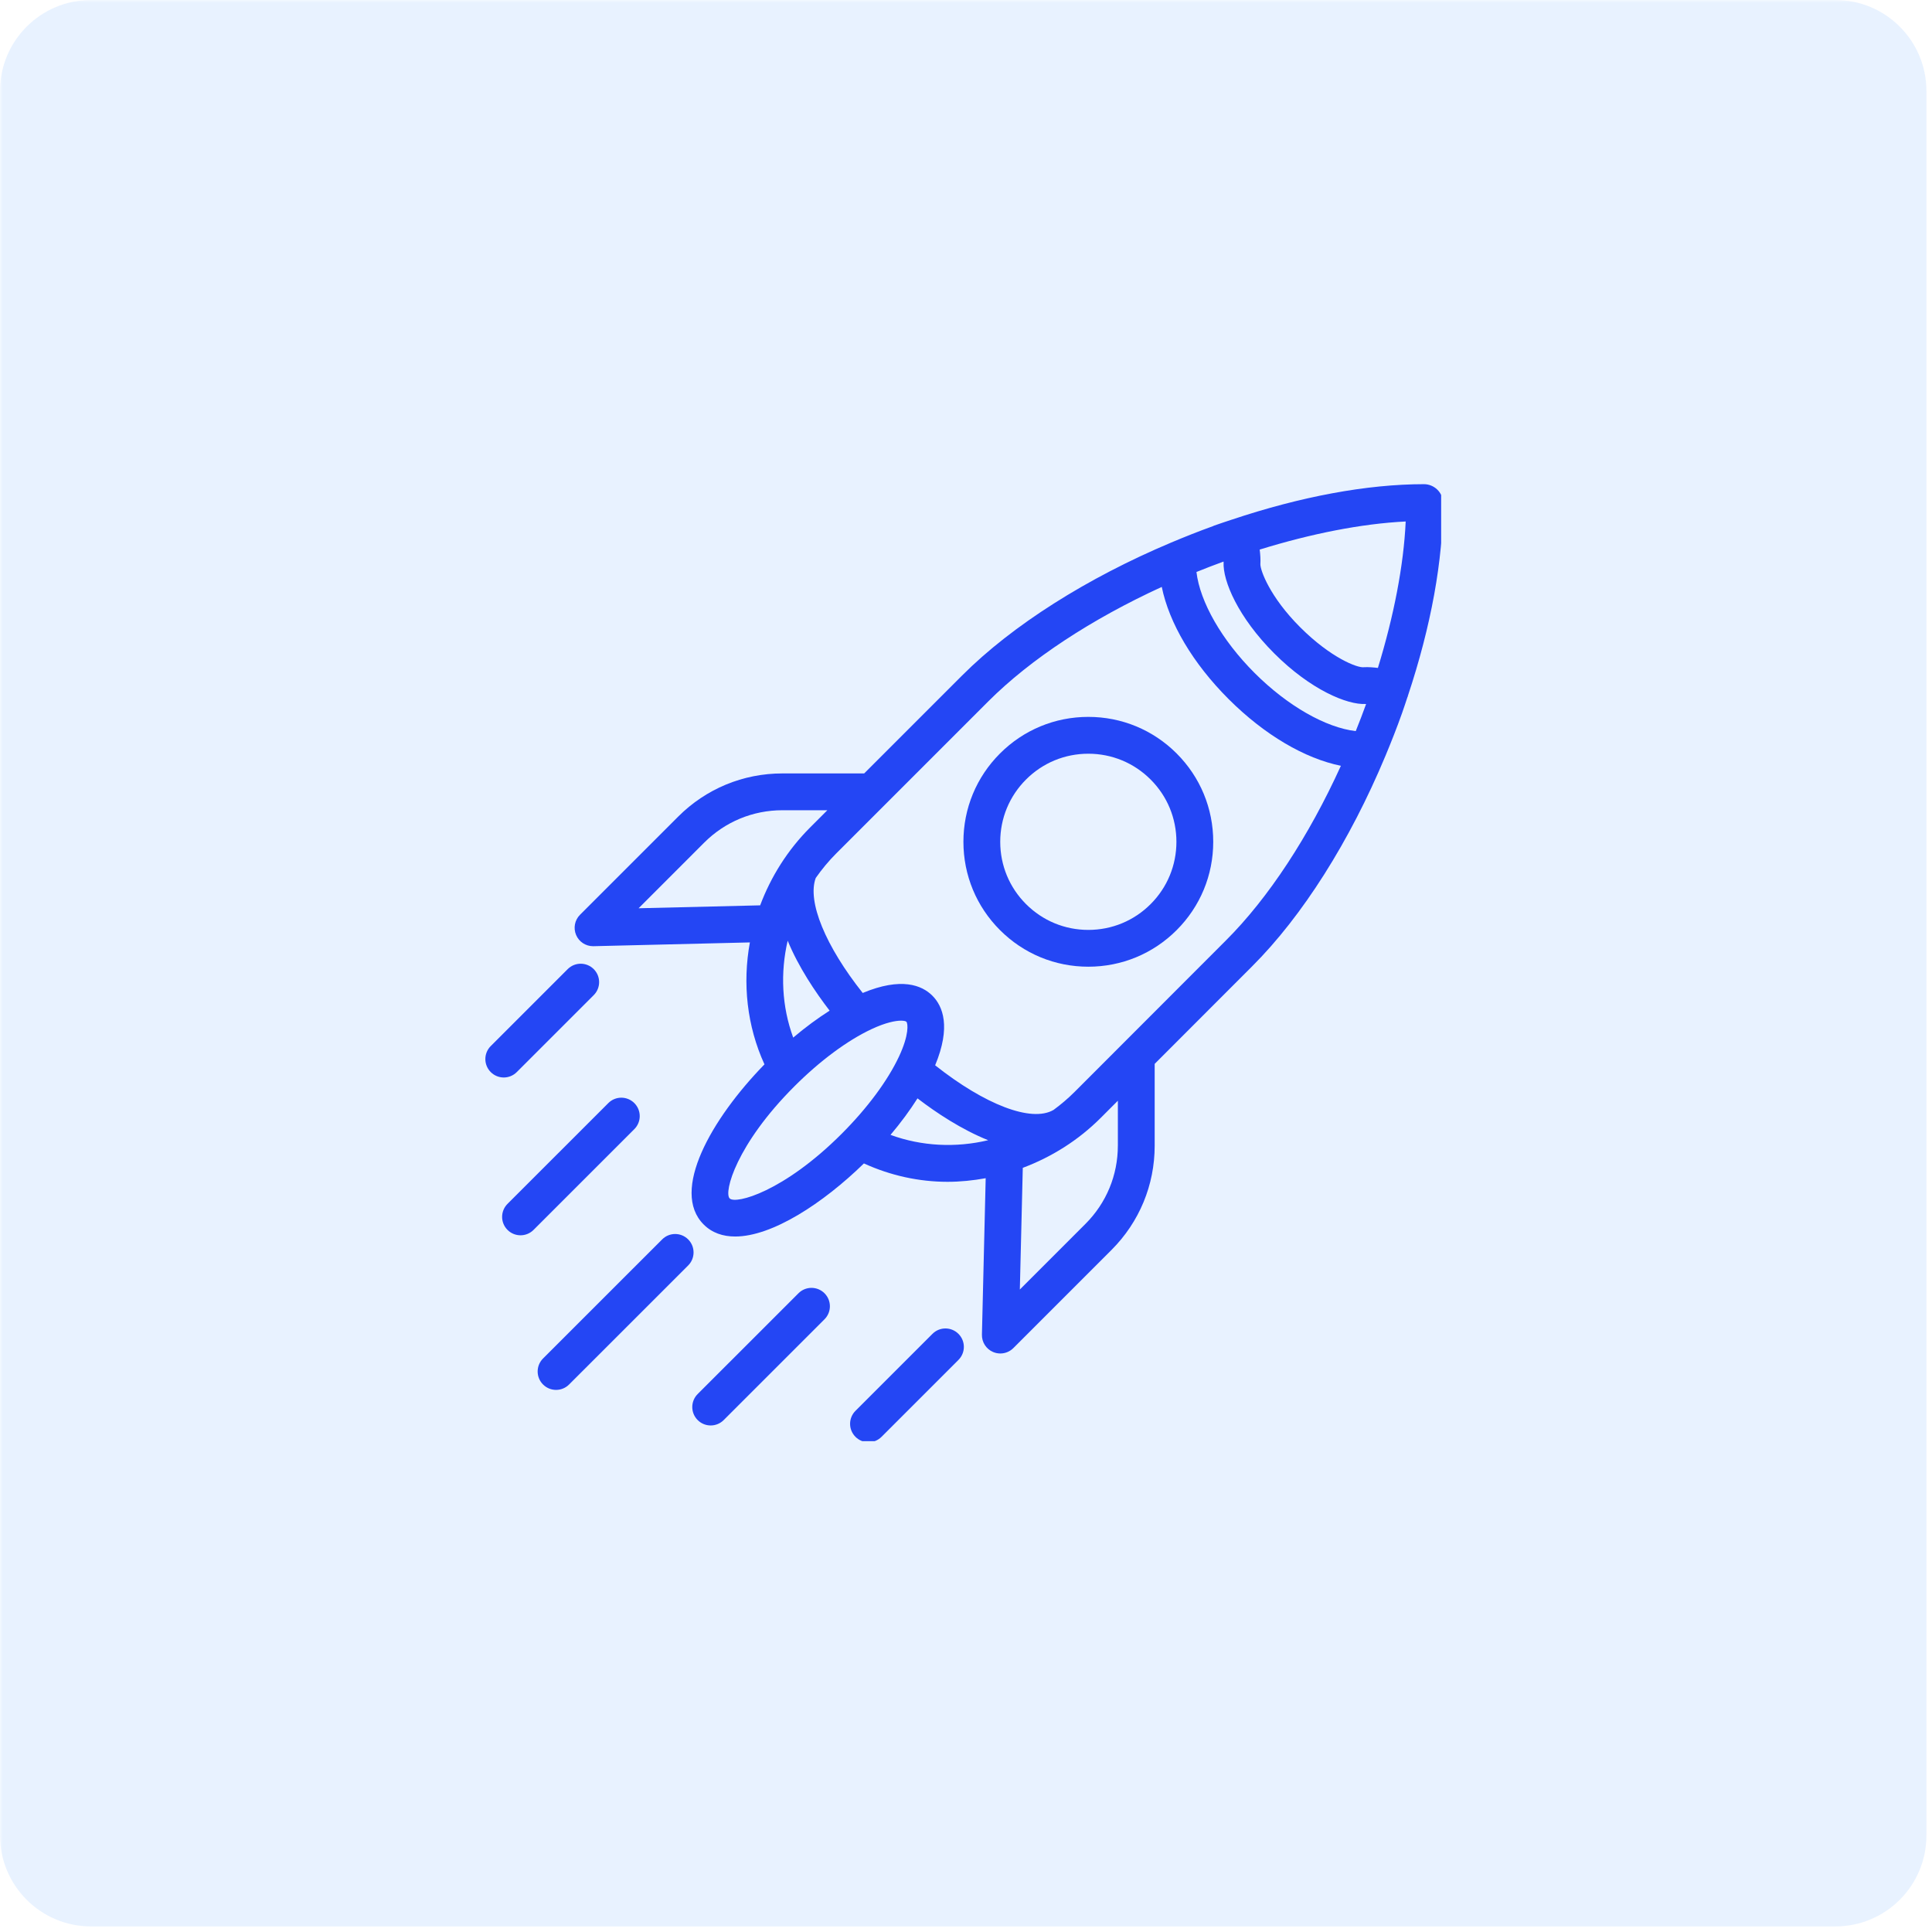
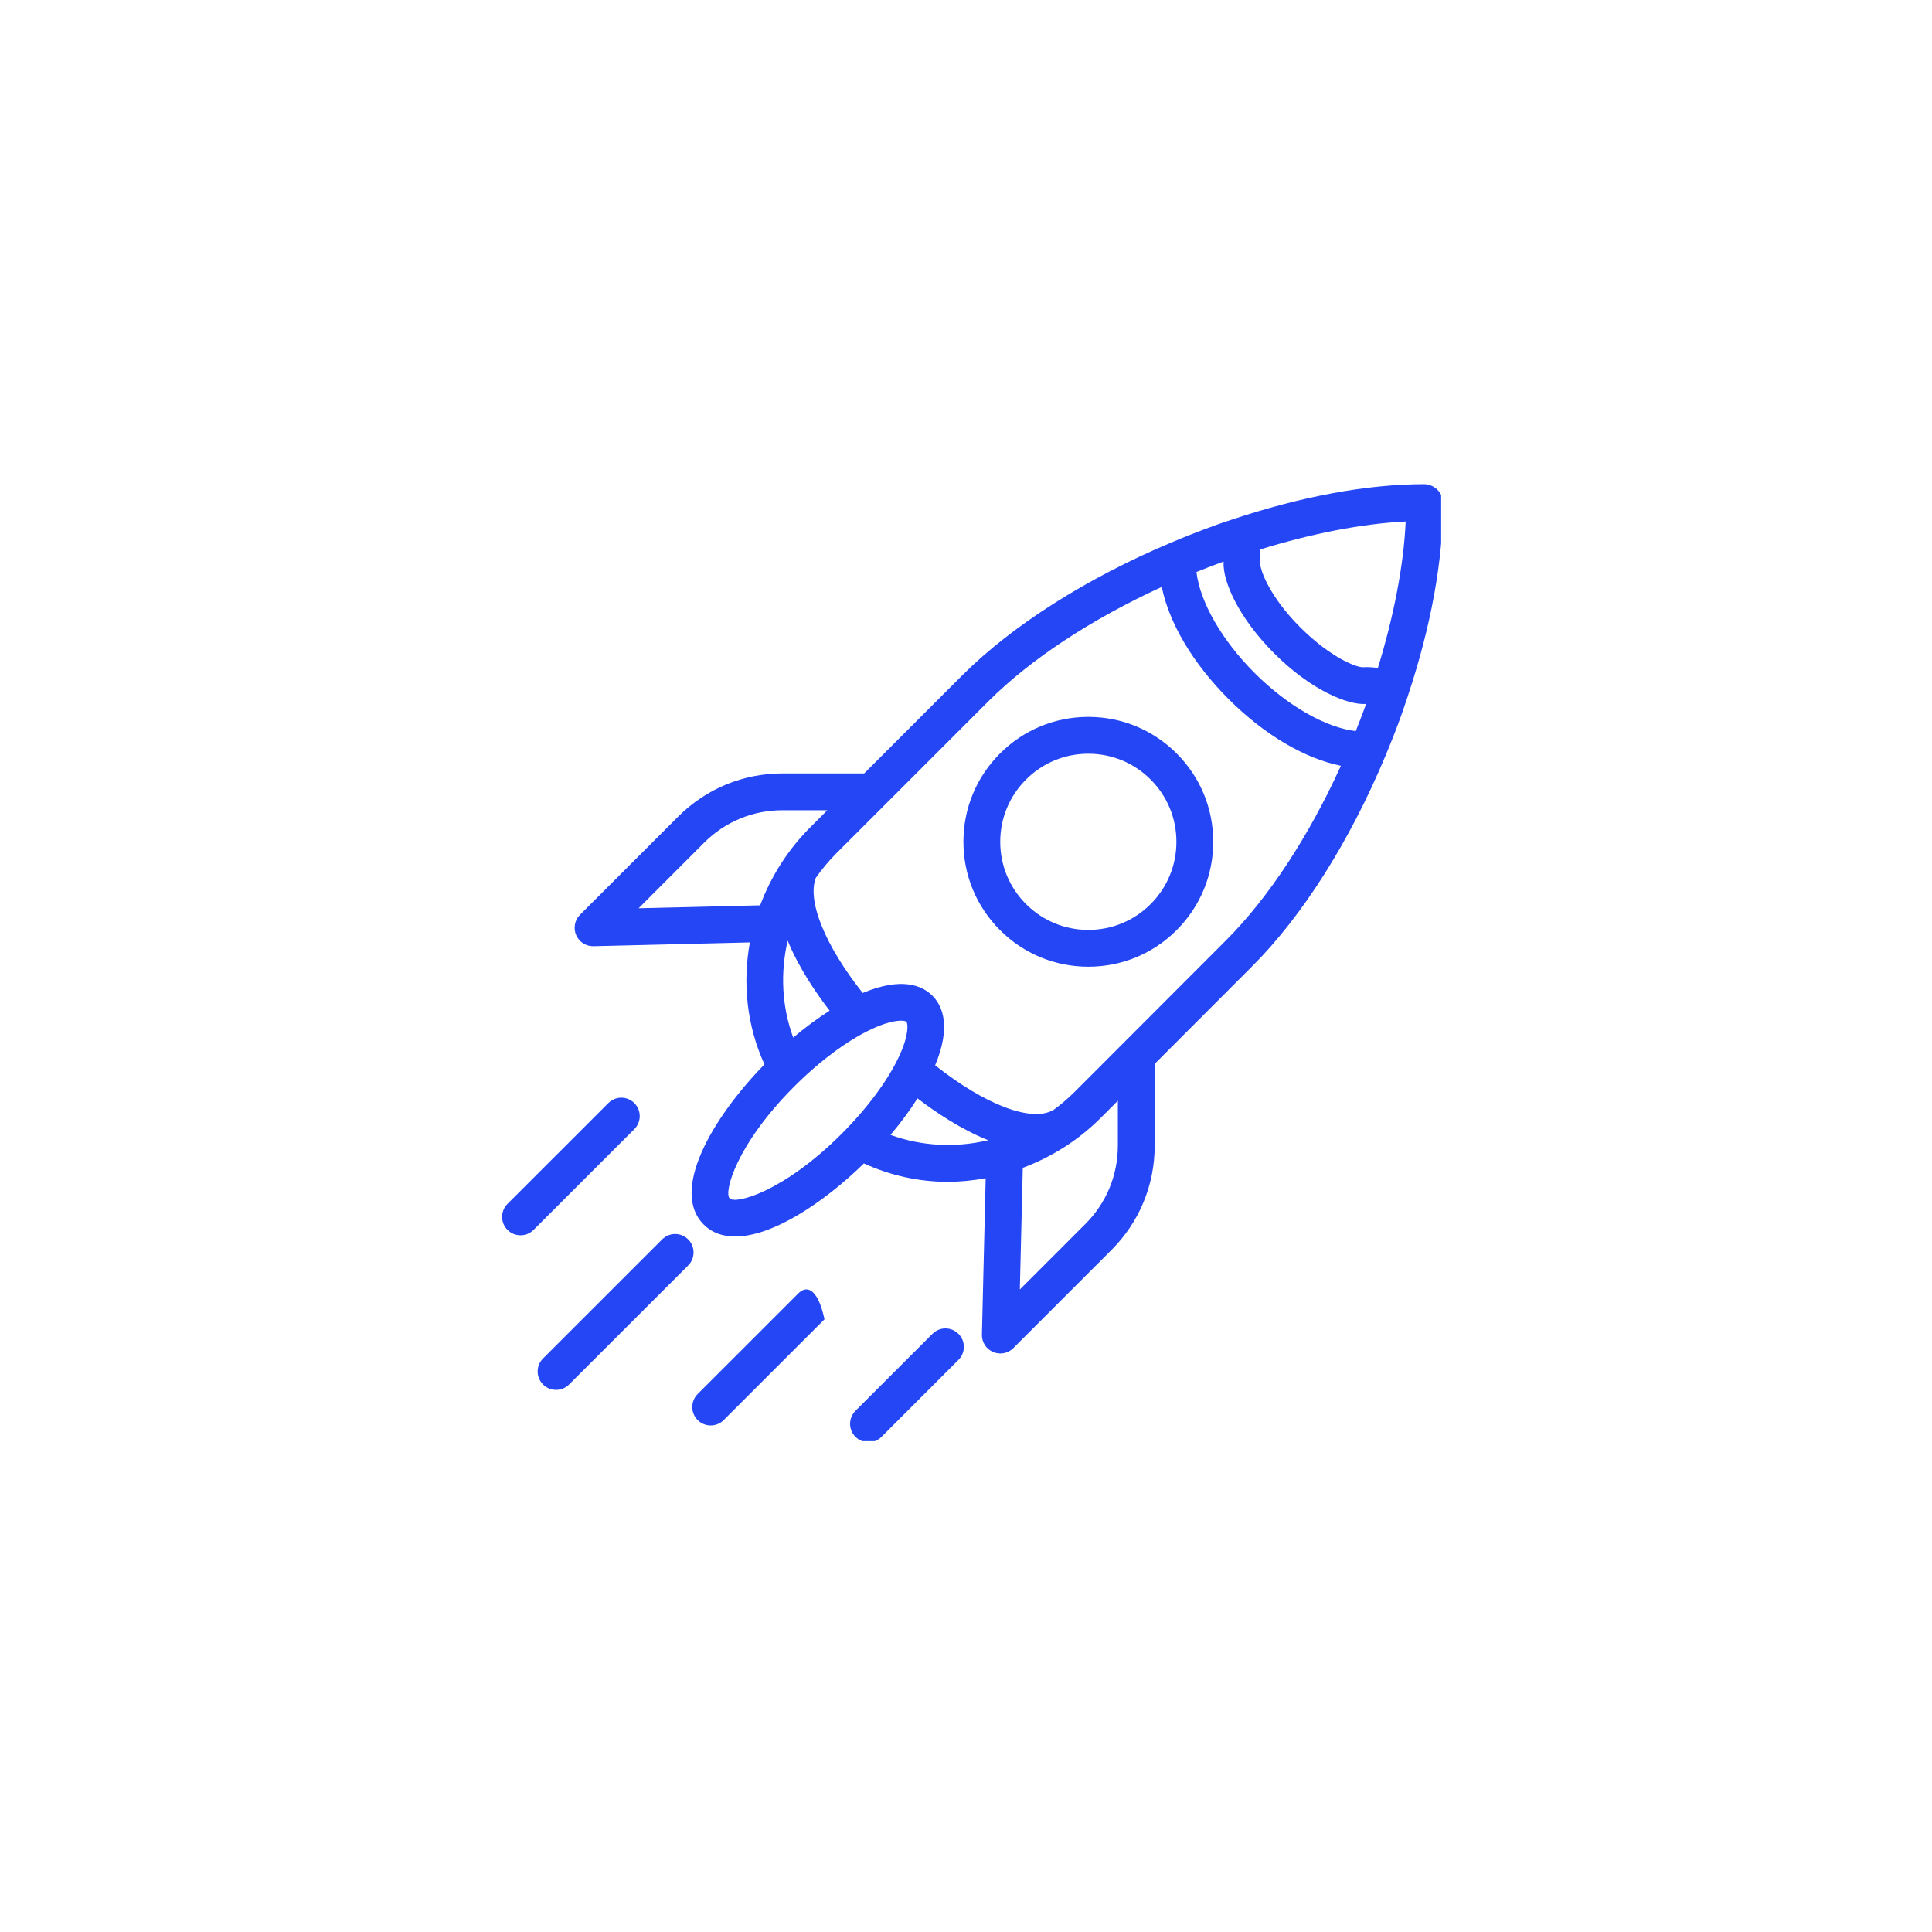
<svg xmlns="http://www.w3.org/2000/svg" width="530" zoomAndPan="magnify" viewBox="0 0 397.5 397.5" height="530" preserveAspectRatio="xMidYMid meet" version="1.0">
  <defs>
    <filter x="0%" y="0%" width="100%" height="100%" id="f51f4542d8">
      <feColorMatrix values="0 0 0 0 1 0 0 0 0 1 0 0 0 0 1 0 0 0 1 0" color-interpolation-filters="sRGB" />
    </filter>
    <mask id="e9a001e0f3">
      <g filter="url(#f51f4542d8)">
-         <rect x="-39.75" width="477" fill="#000000" y="-39.75" height="477" fill-opacity="0.1" />
-       </g>
+         </g>
    </mask>
    <clipPath id="238a7001b7">
      <path d="M 0 0 L 396.352 0 L 396.352 396.352 L 0 396.352 Z M 0 0 " clip-rule="nonzero" />
    </clipPath>
    <clipPath id="f5d517c1e9">
      <path d="M 18.727 0 L 377.625 0 C 387.969 0 396.352 8.383 396.352 18.727 L 396.352 377.625 C 396.352 387.969 387.969 396.352 377.625 396.352 L 18.727 396.352 C 8.383 396.352 0 387.969 0 377.625 L 0 18.727 C 0 8.383 8.383 0 18.727 0 Z M 18.727 0 " clip-rule="nonzero" />
    </clipPath>
    <clipPath id="8ce3900d27">
      <path d="M 0 0 L 396.352 0 L 396.352 396.352 L 0 396.352 Z M 0 0 " clip-rule="nonzero" />
    </clipPath>
    <clipPath id="f2bf1a0375">
-       <path d="M 18.727 0 L 377.625 0 C 387.969 0 396.352 8.383 396.352 18.727 L 396.352 377.625 C 396.352 387.969 387.969 396.352 377.625 396.352 L 18.727 396.352 C 8.383 396.352 0 387.969 0 377.625 L 0 18.727 C 0 8.383 8.383 0 18.727 0 Z M 18.727 0 " clip-rule="nonzero" />
-     </clipPath>
+       </clipPath>
    <clipPath id="2a357909d6">
      <rect x="0" width="397" y="0" height="397" />
    </clipPath>
    <clipPath id="85238a83a8">
      <rect x="0" width="397" y="0" height="397" />
    </clipPath>
    <clipPath id="5985d93ee4">
      <path d="M 118 99.508 L 296.512 99.508 L 296.512 279 L 118 279 Z M 118 99.508 " clip-rule="nonzero" />
    </clipPath>
    <clipPath id="24833831f6">
-       <path d="M 99.508 198 L 124 198 L 124 222 L 99.508 222 Z M 99.508 198 " clip-rule="nonzero" />
-     </clipPath>
+       </clipPath>
    <clipPath id="40c20ba7de">
      <path d="M 174 273 L 199 273 L 199 296.512 L 174 296.512 Z M 174 273 " clip-rule="nonzero" />
    </clipPath>
  </defs>
  <g mask="url(#e9a001e0f3)">
    <g transform="matrix(1, 0, 0, 1, 0, -0)">
      <g clip-path="url(#85238a83a8)">
        <g clip-path="url(#238a7001b7)">
          <g clip-path="url(#f5d517c1e9)">
            <g transform="matrix(1, 0, 0, 1, 0, -0)">
              <g clip-path="url(#2a357909d6)">
                <g clip-path="url(#8ce3900d27)">
                  <g clip-path="url(#f2bf1a0375)">
-                     <path fill="#157aff" d="M 0 0 L 396.352 0 L 396.352 396.352 L 0 396.352 Z M 0 0 " fill-opacity="1" fill-rule="nonzero" />
-                   </g>
+                     </g>
                </g>
              </g>
            </g>
          </g>
        </g>
      </g>
    </g>
  </g>
  <g clip-path="url(#5985d93ee4)">
    <path fill="#2446f4" d="M 292.98 99.617 C 281.258 99.617 267.621 102.164 253.363 106.938 C 253.352 106.941 253.344 106.938 253.332 106.941 C 253.324 106.945 253.32 106.949 253.312 106.953 C 252.156 107.34 251.004 107.715 249.84 108.129 C 249.727 108.172 249.609 108.219 249.496 108.277 C 246.617 109.316 243.789 110.441 241 111.613 C 240.984 111.617 240.969 111.629 240.953 111.633 C 223.668 118.914 208.316 128.613 197.965 138.965 L 177.801 159.129 L 160.977 159.129 C 152.879 159.129 145.266 162.285 139.535 168.012 L 119.336 188.211 C 118.242 189.305 117.926 190.953 118.535 192.379 C 119.129 193.773 120.504 194.676 122.016 194.676 C 122.043 194.676 122.074 194.676 122.105 194.676 L 154.285 193.898 C 152.742 202.332 153.676 211.098 157.285 218.988 C 146.332 230.23 137.906 245.062 144.77 251.926 C 146.488 253.648 148.711 254.406 151.258 254.406 C 158.863 254.406 169.312 247.594 177.746 239.371 C 183.203 241.859 189.055 243.152 194.953 243.152 C 197.578 243.152 200.203 242.883 202.801 242.41 L 202.027 274.594 C 201.988 276.145 202.898 277.559 204.32 278.168 C 204.801 278.371 205.309 278.473 205.812 278.473 C 206.797 278.473 207.77 278.086 208.492 277.363 L 228.691 257.164 C 234.418 251.434 237.57 243.82 237.57 235.723 L 237.57 218.887 L 257.586 198.852 C 268.008 188.461 277.738 173.012 285.012 155.602 C 285.012 155.598 285.016 155.598 285.016 155.594 C 286.23 152.688 287.395 149.738 288.461 146.734 C 288.859 145.617 289.215 144.512 289.586 143.402 C 289.602 143.371 289.625 143.348 289.641 143.316 C 289.656 143.27 289.648 143.223 289.664 143.172 C 294.43 128.855 296.934 115.164 296.875 103.387 C 296.855 101.301 295.062 99.617 292.98 99.617 Z M 156.398 186.27 L 131.387 186.871 L 144.887 173.367 C 149.188 169.07 154.898 166.703 160.973 166.703 L 170.223 166.703 L 166.684 170.242 C 162.035 174.898 158.598 180.402 156.398 186.27 Z M 170.691 207.934 C 168.215 209.516 165.695 211.367 163.199 213.48 C 160.859 207.105 160.52 200.172 162.062 193.543 C 164.297 198.984 167.766 204.133 170.691 207.934 Z M 173.176 233.266 C 161.246 245.199 151.383 247.824 150.125 246.57 C 148.875 245.316 151.504 235.445 163.434 223.52 C 168.703 218.25 174.348 214.066 179.32 211.738 C 182.25 210.367 184.258 209.996 185.395 209.996 C 186.004 209.996 186.363 210.102 186.48 210.219 C 186.816 210.551 187.074 212.871 184.965 217.379 C 182.629 222.355 178.441 227.996 173.176 233.266 Z M 183.219 233.496 C 185.336 230.996 187.195 228.469 188.773 225.984 C 192.641 228.953 197.824 232.387 203.312 234.594 C 196.645 236.18 189.645 235.848 183.219 233.496 Z M 229.992 235.719 C 229.992 241.797 227.625 247.508 223.332 251.805 L 209.828 265.312 L 210.434 240.277 C 216.309 238.074 221.82 234.652 226.477 229.992 L 229.996 226.469 L 229.996 235.719 Z M 252.227 193.492 L 221.117 224.633 C 219.746 226.004 218.285 227.242 216.758 228.363 C 216.75 228.367 216.742 228.367 216.734 228.375 C 212.211 230.988 202.617 227.273 192.402 219.18 C 195.691 211.266 193.992 207.016 191.832 204.859 C 189.684 202.699 185.434 200.992 177.5 204.297 C 169.863 194.691 166.035 185.461 167.836 180.637 C 169.078 178.867 170.473 177.168 172.043 175.598 L 182.043 165.598 C 182.047 165.594 182.047 165.594 182.051 165.59 L 203.32 144.32 C 212.035 135.605 224.648 127.348 239.027 120.754 C 240.547 128.18 245.383 136.438 252.789 143.84 C 260.199 151.234 268.461 156.055 275.883 157.559 C 269.293 172.047 261.004 184.734 252.227 193.492 Z M 278.938 150.422 C 272.777 149.707 264.926 145.246 258.145 138.48 C 251.363 131.707 246.887 123.832 246.164 117.684 C 248.008 116.941 249.863 116.219 251.742 115.539 C 251.738 115.59 251.754 115.641 251.75 115.688 C 251.562 119.512 254.734 127 262.164 134.43 C 269.637 141.902 277.164 145.051 281 144.844 C 281.023 144.844 281.047 144.848 281.07 144.848 C 280.395 146.723 279.68 148.582 278.938 150.422 Z M 283.496 137.422 C 282.527 137.305 281.547 137.223 280.562 137.277 C 279.312 137.438 273.844 135.391 267.5 129.047 C 261.227 122.777 259.309 117.32 259.316 116.102 C 259.375 115.086 259.301 114.078 259.176 113.074 C 269.801 109.789 280.164 107.738 289.215 107.293 C 288.801 116.336 286.777 126.746 283.496 137.422 Z M 283.496 137.422 " fill-opacity="1" fill-rule="nonzero" />
  </g>
  <path fill="#2446f4" d="M 223.918 147.496 C 217.051 147.496 210.598 150.172 205.746 155.023 C 200.891 159.875 198.219 166.328 198.219 173.195 C 198.219 180.062 200.891 186.516 205.746 191.367 C 210.598 196.223 217.051 198.895 223.918 198.895 C 230.785 198.895 237.238 196.219 242.09 191.367 C 246.945 186.512 249.617 180.062 249.617 173.195 C 249.617 166.328 246.945 159.875 242.09 155.023 C 237.238 150.172 230.785 147.496 223.918 147.496 Z M 236.734 186.016 C 233.316 189.441 228.762 191.324 223.918 191.324 C 219.074 191.324 214.523 189.438 211.102 186.016 C 207.676 182.594 205.793 178.043 205.793 173.199 C 205.793 168.359 207.676 163.805 211.102 160.383 C 214.52 156.957 219.074 155.074 223.918 155.074 C 228.762 155.074 233.312 156.961 236.734 160.383 C 240.16 163.805 242.043 168.355 242.043 173.199 C 242.043 178.039 240.16 182.594 236.734 186.016 Z M 236.734 186.016 " fill-opacity="1" fill-rule="nonzero" />
  <g clip-path="url(#24833831f6)">
    <path fill="#2446f4" d="M 106.324 220.578 L 122.156 204.746 C 123.637 203.266 123.637 200.871 122.156 199.391 C 120.672 197.91 118.281 197.91 116.801 199.391 L 100.969 215.223 C 99.488 216.703 99.488 219.098 100.969 220.578 C 101.707 221.316 102.676 221.688 103.645 221.688 C 104.613 221.688 105.586 221.316 106.324 220.578 Z M 106.324 220.578 " fill-opacity="1" fill-rule="nonzero" />
  </g>
  <path fill="#2446f4" d="M 141.59 255.004 C 140.109 253.52 137.715 253.52 136.234 255.004 L 111.73 279.5 C 110.25 280.98 110.25 283.375 111.73 284.855 C 112.469 285.594 113.441 285.965 114.41 285.965 C 115.379 285.965 116.348 285.594 117.086 284.855 L 141.59 260.359 C 143.066 258.879 143.066 256.484 141.59 255.004 Z M 141.59 255.004 " fill-opacity="1" fill-rule="nonzero" />
  <path fill="#2446f4" d="M 130.512 226.957 C 129.027 225.473 126.637 225.473 125.156 226.957 L 104.418 247.691 C 102.938 249.172 102.938 251.566 104.418 253.047 C 105.156 253.785 106.125 254.156 107.094 254.156 C 108.066 254.156 109.035 253.785 109.773 253.047 L 130.512 232.312 C 131.992 230.832 131.992 228.438 130.512 226.957 Z M 130.512 226.957 " fill-opacity="1" fill-rule="nonzero" />
  <g clip-path="url(#40c20ba7de)">
    <path fill="#2446f4" d="M 191.844 274.438 L 176.012 290.27 C 174.531 291.75 174.531 294.141 176.012 295.625 C 176.75 296.363 177.723 296.734 178.691 296.734 C 179.66 296.734 180.629 296.363 181.367 295.625 L 197.199 279.793 C 198.68 278.309 198.68 275.918 197.199 274.438 C 195.719 272.953 193.324 272.953 191.844 274.438 Z M 191.844 274.438 " fill-opacity="1" fill-rule="nonzero" />
  </g>
-   <path fill="#2446f4" d="M 164.281 266.082 L 143.543 286.816 C 142.062 288.297 142.062 290.691 143.543 292.172 C 144.281 292.91 145.25 293.281 146.219 293.281 C 147.191 293.281 148.16 292.91 148.898 292.172 L 169.637 271.438 C 171.117 269.957 171.117 267.562 169.637 266.082 C 168.152 264.602 165.762 264.602 164.281 266.082 Z M 164.281 266.082 " fill-opacity="1" fill-rule="nonzero" />
+   <path fill="#2446f4" d="M 164.281 266.082 L 143.543 286.816 C 142.062 288.297 142.062 290.691 143.543 292.172 C 144.281 292.91 145.25 293.281 146.219 293.281 C 147.191 293.281 148.16 292.91 148.898 292.172 L 169.637 271.438 C 168.152 264.602 165.762 264.602 164.281 266.082 Z M 164.281 266.082 " fill-opacity="1" fill-rule="nonzero" />
</svg>